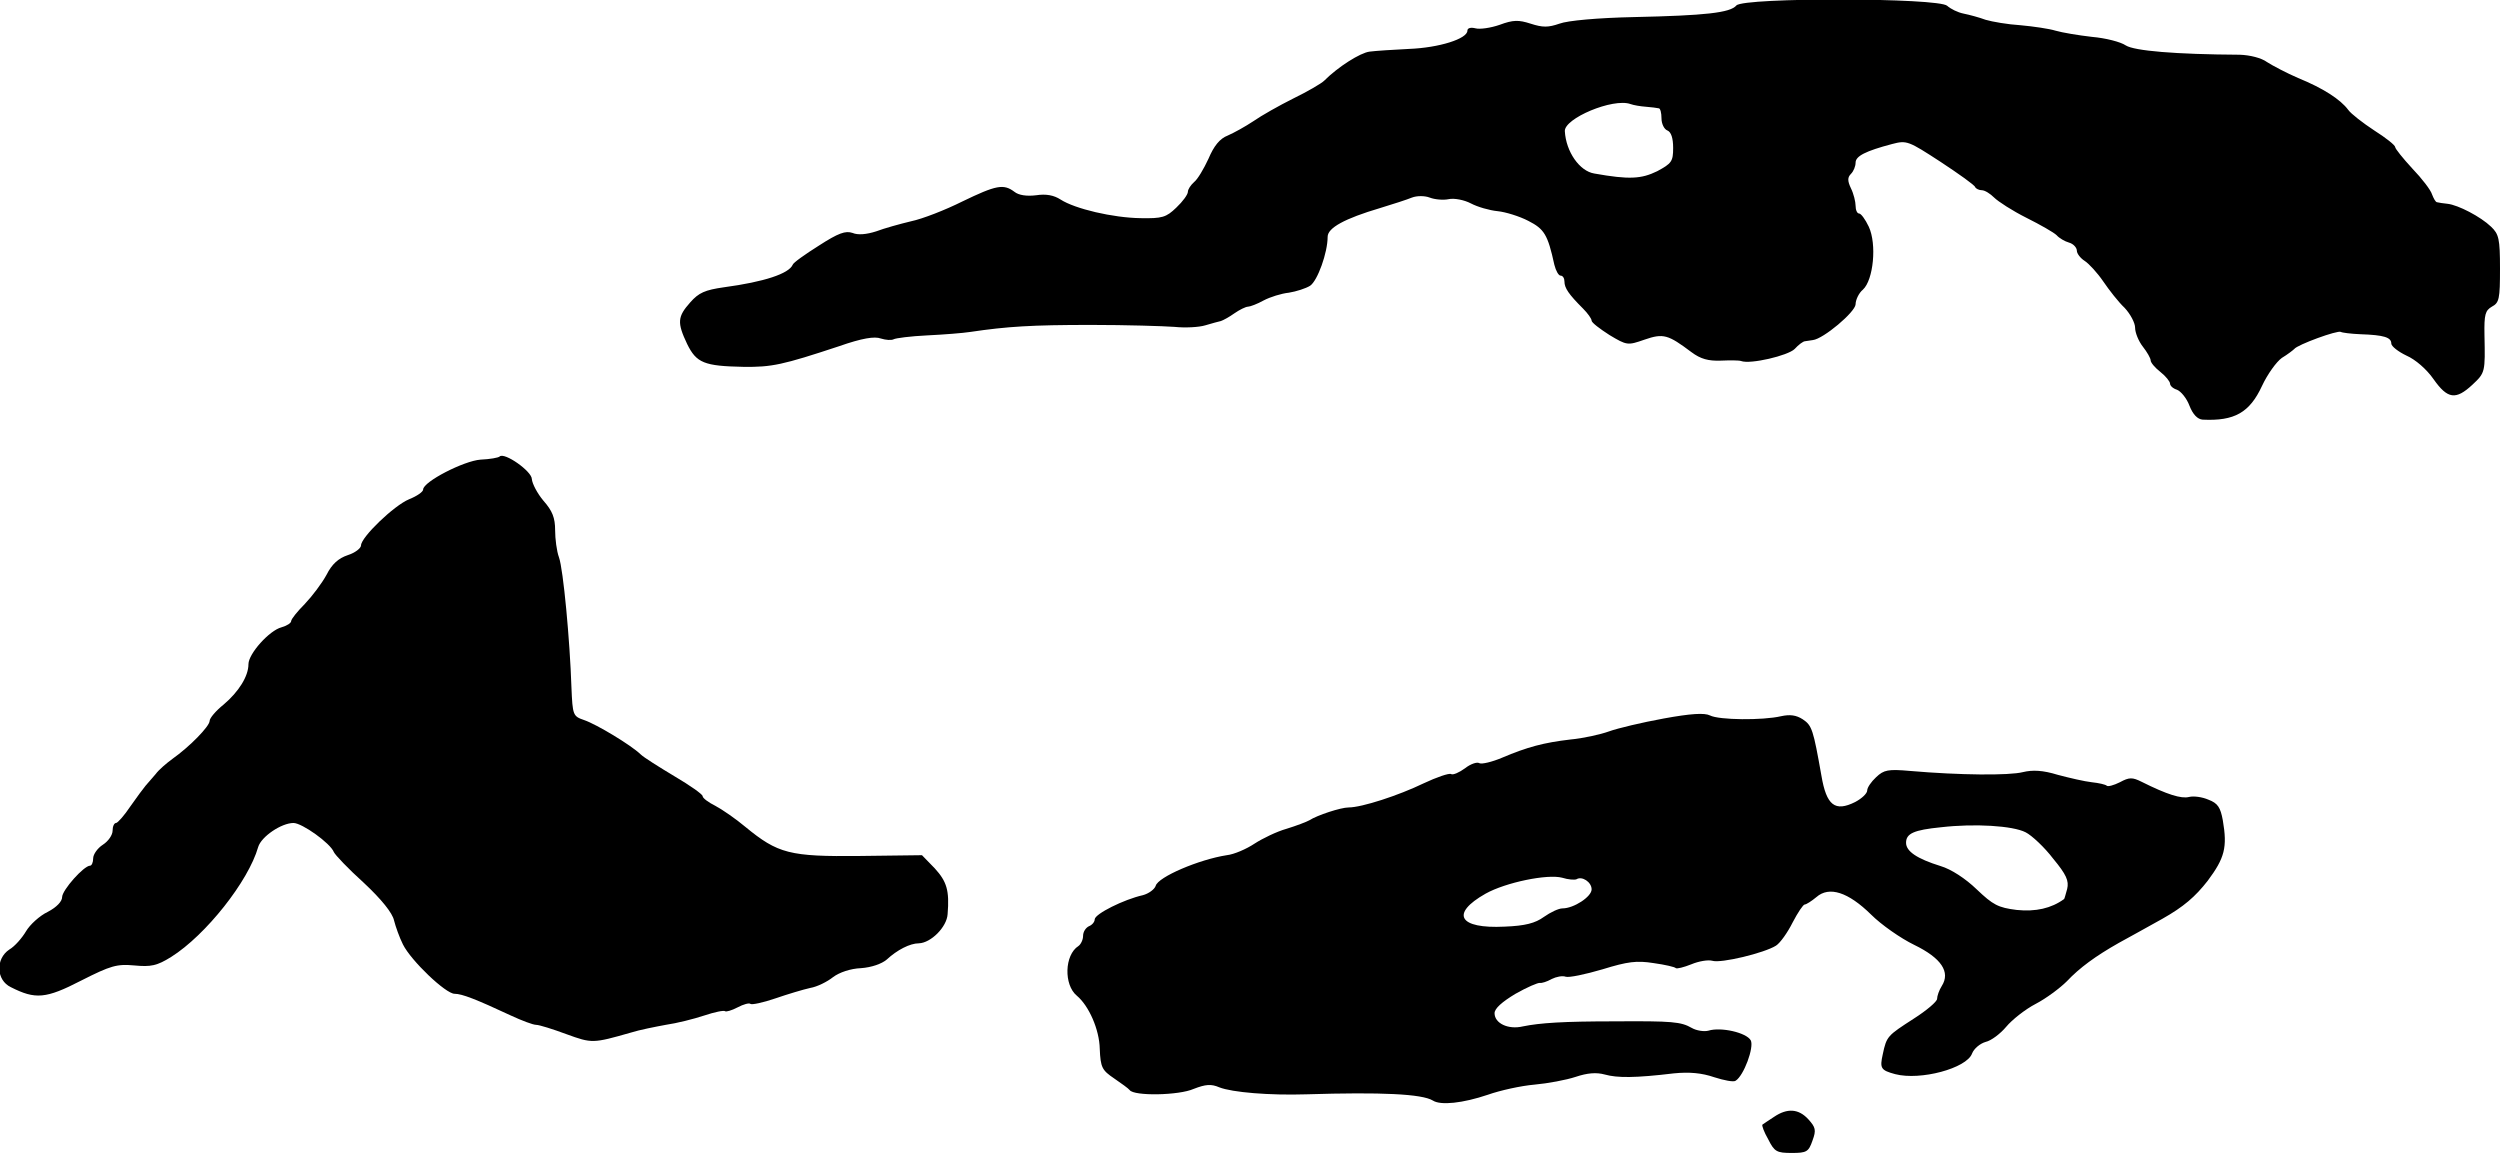
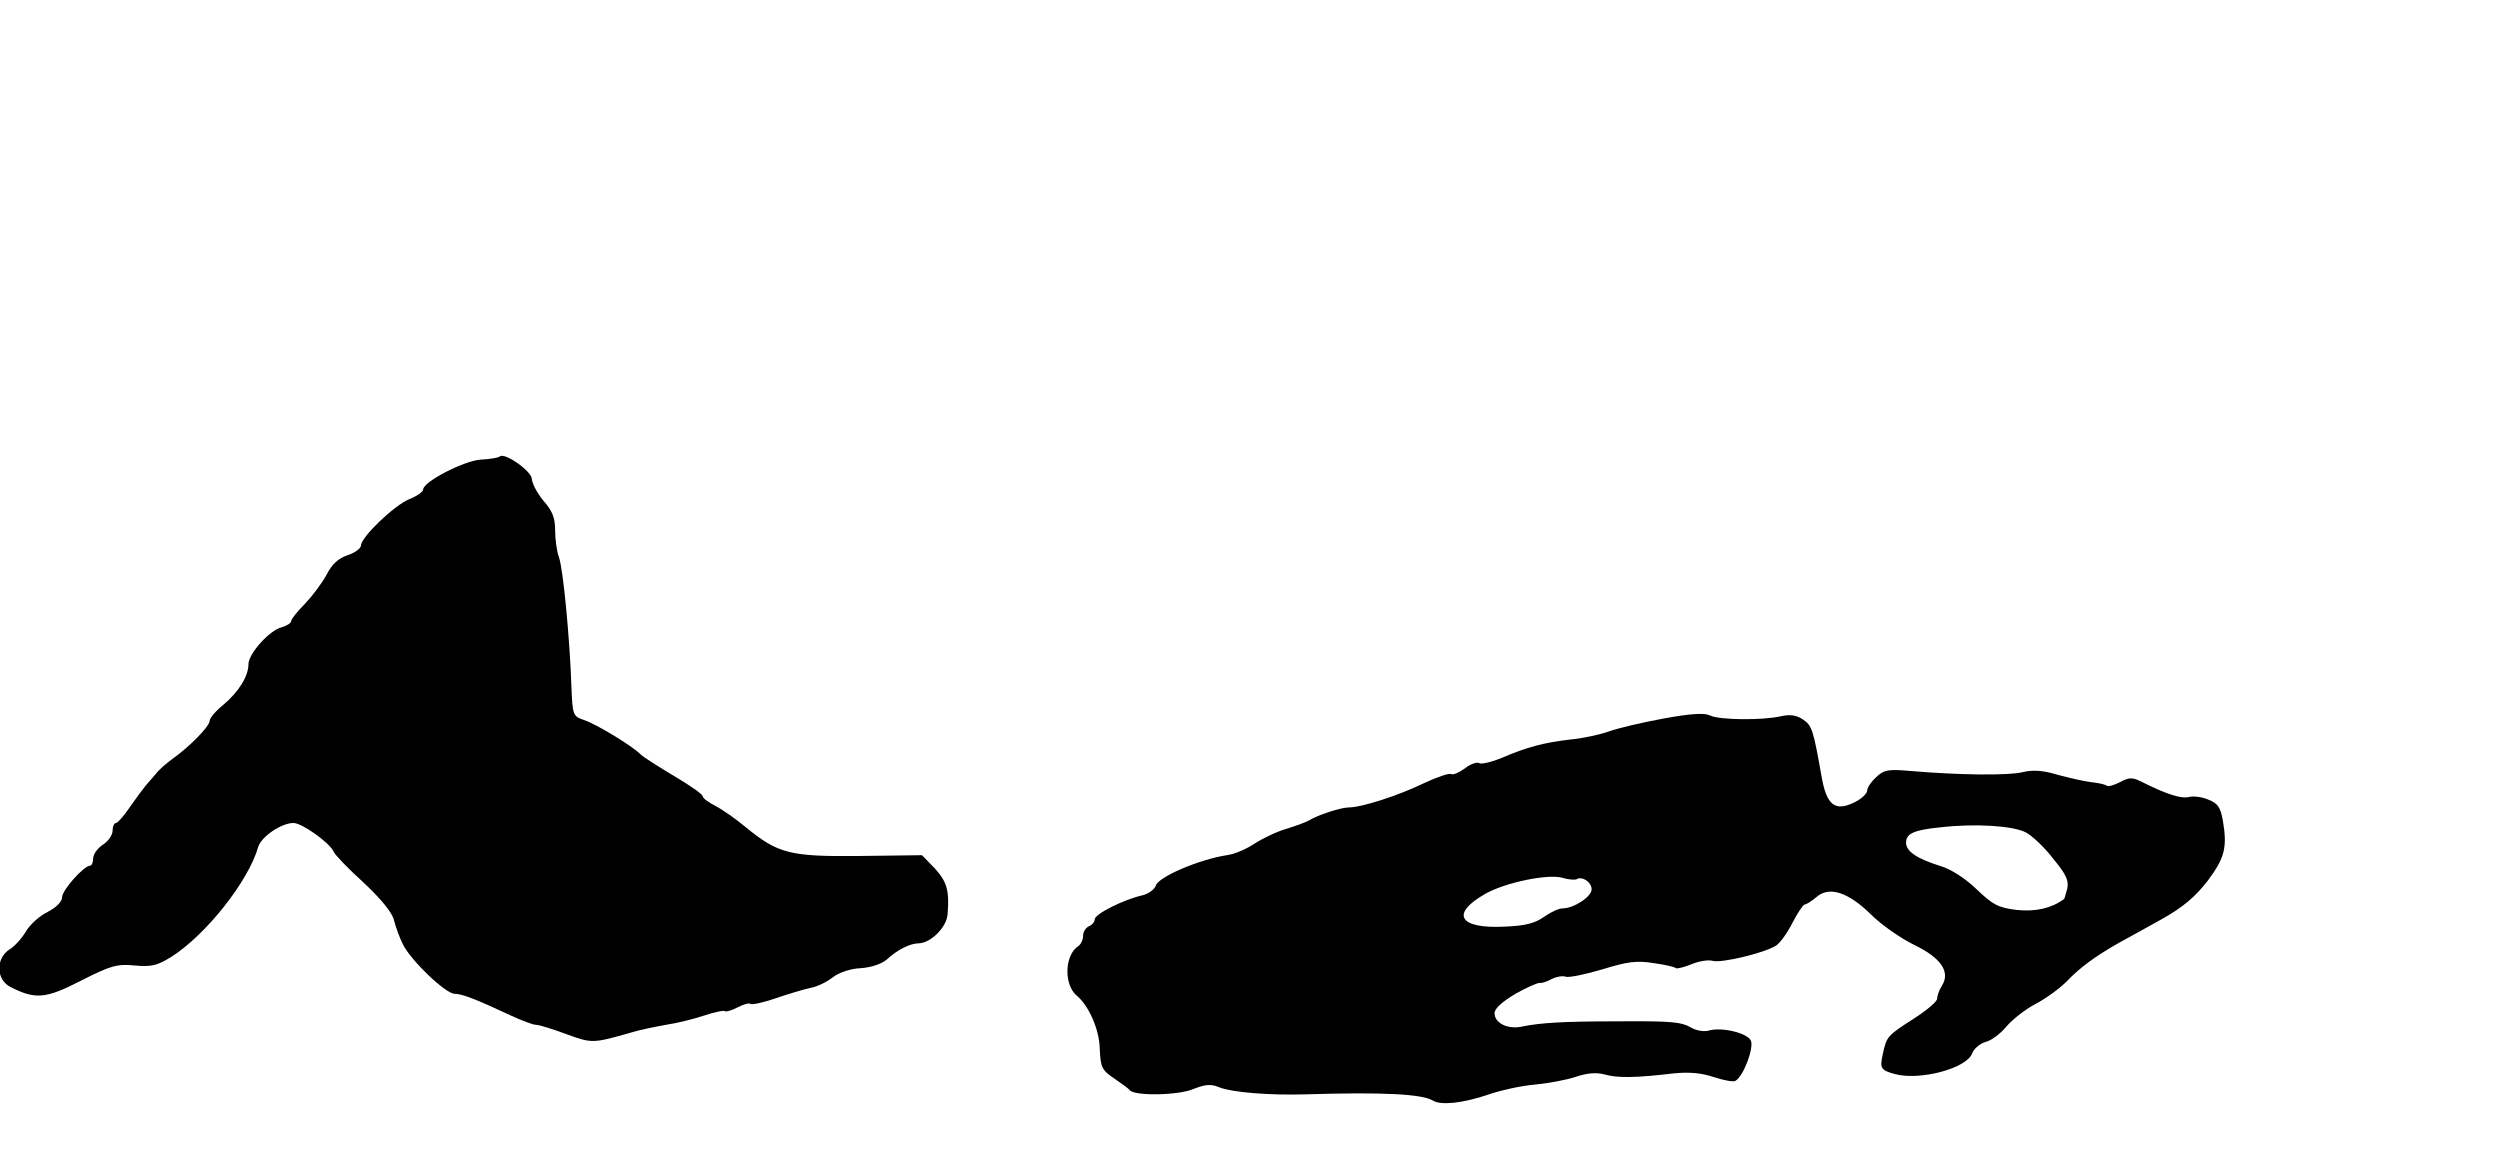
<svg xmlns="http://www.w3.org/2000/svg" version="1.0" width="644pt" height="297pt" viewBox="0 0 644 297" preserveAspectRatio="xMidYMid meet">
  <g transform="translate(0,297) scale(0.1,-0.1)" fill="#000000" stroke="none">
-     <path d="M4473 2956 c-16 -19 -80 -26 -264 -30 -93 -2 -171 -9 -192 -17 -29 -10 -43 -10 -74 0 -31 10 -45 10 -80 -3 -23 -8 -51 -12 -62 -9 -12 3 -21 1 -21 -6 0 -21 -73 -44 -150 -47 -41 -2 -87 -5 -102 -7 -24 -3 -81 -39 -117 -75 -7 -7 -43 -28 -80 -46 -36 -18 -82 -44 -102 -58 -21 -14 -50 -30 -66 -37 -21 -8 -36 -27 -50 -60 -12 -26 -28 -53 -37 -60 -9 -8 -16 -19 -16 -25 0 -7 -13 -25 -30 -41 -26 -25 -36 -28 -92 -27 -71 1 -169 24 -206 48 -17 11 -37 15 -63 11 -24 -3 -45 0 -56 9 -28 21 -47 17 -134 -25 -44 -22 -103 -45 -132 -51 -29 -7 -69 -18 -90 -26 -25 -8 -47 -10 -61 -4 -18 6 -36 0 -87 -33 -35 -22 -66 -44 -67 -49 -10 -23 -73 -44 -177 -58 -49 -7 -65 -14 -87 -39 -33 -37 -34 -52 -8 -107 24 -49 44 -57 145 -59 73 -1 101 5 246 53 60 21 92 26 108 20 13 -4 27 -5 33 -2 5 3 44 8 86 10 42 2 93 6 112 9 94 14 158 18 310 18 91 0 188 -3 215 -5 28 -3 64 -1 80 4 17 5 35 10 40 11 6 2 21 10 35 20 13 9 29 17 35 17 5 0 24 7 40 16 17 9 46 18 65 20 19 3 44 11 55 18 19 13 45 85 45 126 0 23 44 47 135 74 33 10 70 22 82 27 13 5 33 5 46 0 13 -5 35 -7 49 -4 14 3 40 -2 57 -11 17 -9 48 -18 69 -20 20 -2 56 -13 79 -25 41 -21 50 -35 67 -113 4 -16 11 -28 16 -28 6 0 10 -7 10 -15 0 -17 11 -33 48 -70 12 -12 22 -26 22 -31 0 -5 21 -21 46 -37 45 -27 47 -27 90 -12 49 17 61 13 121 -32 24 -18 44 -23 75 -22 24 1 48 1 53 -1 24 -9 121 14 138 31 10 11 22 20 27 20 6 1 15 2 20 3 27 3 109 72 110 92 0 11 8 29 19 38 27 25 36 117 15 162 -9 19 -20 34 -25 34 -5 0 -9 9 -9 20 0 10 -5 31 -12 45 -9 19 -9 28 0 37 7 7 12 20 12 29 0 17 26 30 94 48 38 10 42 8 125 -46 47 -31 88 -60 89 -65 2 -4 10 -8 17 -8 8 0 22 -9 32 -19 10 -10 47 -34 83 -52 36 -18 71 -38 78 -45 6 -7 21 -16 32 -19 11 -3 20 -13 20 -21 0 -7 9 -19 20 -26 11 -7 33 -31 48 -53 15 -22 39 -53 55 -68 15 -16 27 -39 27 -51 0 -13 9 -35 20 -49 11 -14 20 -30 20 -35 0 -6 11 -19 25 -30 14 -11 25 -25 25 -30 0 -6 8 -13 18 -16 10 -4 25 -22 32 -41 9 -23 21 -35 34 -36 82 -4 121 18 153 87 14 30 37 62 51 72 15 9 29 20 32 23 8 11 112 49 120 44 3 -2 26 -5 51 -6 60 -2 79 -8 79 -24 0 -7 18 -21 39 -31 23 -10 52 -35 70 -61 36 -51 57 -54 100 -14 33 31 33 32 31 128 -1 53 2 63 19 73 19 10 21 20 21 98 0 77 -3 89 -23 108 -27 26 -85 56 -112 59 -11 1 -23 3 -27 4 -4 0 -9 10 -13 20 -3 11 -26 41 -51 67 -24 26 -44 51 -44 55 0 5 -24 24 -54 43 -29 19 -60 43 -67 53 -20 27 -65 56 -129 82 -30 13 -66 32 -80 41 -15 11 -44 18 -70 19 -167 1 -272 10 -294 24 -13 9 -52 19 -87 22 -35 4 -77 11 -94 16 -16 5 -57 11 -90 14 -33 2 -73 9 -90 14 -16 6 -42 13 -57 16 -15 3 -33 12 -42 20 -21 21 -524 22 -543 1z m-233 -261 c14 -1 28 -3 33 -4 4 0 7 -12 7 -26 0 -14 7 -28 15 -31 10 -4 15 -20 15 -45 0 -35 -4 -40 -41 -60 -41 -20 -72 -22 -162 -6 -38 6 -73 56 -76 109 -2 33 124 86 169 70 8 -3 26 -6 40 -7z" />
    <path d="M1287 1794 c-3 -3 -25 -7 -49 -8 -43 -3 -148 -57 -148 -77 0 -6 -16 -17 -36 -25 -39 -16 -124 -98 -124 -119 0 -7 -15 -19 -34 -25 -24 -8 -41 -23 -55 -51 -12 -22 -37 -55 -56 -75 -19 -19 -35 -39 -35 -44 0 -5 -11 -12 -25 -16 -31 -8 -85 -68 -85 -95 0 -31 -25 -71 -64 -104 -20 -16 -36 -35 -36 -42 0 -14 -52 -67 -96 -98 -15 -11 -35 -28 -43 -39 -9 -10 -20 -23 -26 -30 -5 -6 -23 -30 -39 -53 -16 -24 -33 -43 -37 -43 -5 0 -9 -9 -9 -20 0 -11 -11 -27 -25 -36 -14 -9 -25 -25 -25 -35 0 -11 -4 -19 -8 -19 -16 0 -72 -63 -72 -81 0 -11 -14 -26 -37 -38 -21 -10 -46 -33 -56 -50 -10 -17 -29 -39 -43 -47 -36 -24 -34 -79 4 -97 63 -32 90 -30 181 17 77 39 92 43 137 39 43 -4 58 -1 95 22 89 56 199 195 224 283 8 27 60 62 91 62 22 0 95 -52 104 -75 3 -7 37 -43 77 -79 46 -43 74 -78 78 -97 4 -16 14 -44 23 -62 21 -42 110 -127 133 -127 19 0 55 -14 145 -56 28 -13 57 -24 65 -24 8 0 43 -11 78 -24 66 -24 68 -24 166 4 22 7 63 15 90 20 28 4 72 15 99 24 27 9 51 14 54 11 2 -2 17 2 32 10 15 8 30 12 33 9 3 -3 32 3 64 14 32 11 72 23 90 27 18 3 44 16 59 28 16 12 45 22 72 23 27 2 53 11 66 22 27 25 60 42 83 42 31 1 72 42 74 75 5 61 -2 84 -33 118 l-33 34 -160 -2 c-181 -2 -211 6 -295 75 -25 21 -60 45 -77 54 -18 9 -33 20 -33 25 0 5 -33 28 -72 51 -40 24 -80 49 -88 57 -25 24 -113 77 -145 88 -29 10 -30 12 -33 85 -4 121 -21 303 -32 334 -6 16 -10 48 -10 70 0 32 -7 50 -30 76 -16 19 -29 44 -30 56 0 20 -71 70 -83 58z" />
-     <path d="M4285 1119 c-55 -10 -118 -25 -140 -33 -22 -8 -67 -18 -100 -21 -68 -8 -110 -19 -176 -47 -26 -11 -52 -17 -58 -14 -6 4 -23 -2 -37 -13 -15 -11 -31 -18 -36 -15 -5 3 -37 -8 -71 -24 -64 -31 -159 -62 -193 -62 -20 0 -81 -20 -101 -33 -7 -4 -33 -14 -59 -22 -25 -7 -62 -25 -82 -38 -21 -14 -53 -28 -72 -30 -71 -11 -177 -56 -183 -79 -3 -9 -18 -20 -33 -24 -49 -11 -123 -48 -124 -62 0 -7 -7 -15 -15 -18 -8 -4 -15 -14 -15 -25 0 -10 -6 -22 -12 -26 -36 -23 -38 -100 -4 -128 31 -26 58 -87 59 -137 2 -48 6 -55 37 -76 19 -13 37 -26 40 -30 11 -16 127 -14 165 3 31 12 45 13 66 4 33 -13 129 -21 224 -18 194 6 298 1 326 -16 20 -13 77 -7 142 15 31 11 85 23 120 26 34 3 82 12 106 20 30 10 53 12 75 6 32 -9 78 -9 178 3 40 4 72 1 104 -10 25 -8 50 -13 55 -9 21 13 48 86 39 104 -11 20 -77 35 -109 25 -11 -3 -31 0 -43 7 -28 16 -50 18 -198 17 -133 0 -193 -4 -237 -13 -38 -9 -73 8 -73 34 0 12 19 29 54 50 30 17 58 29 63 28 4 -1 18 3 30 10 12 6 28 9 36 6 8 -3 51 6 95 19 65 20 88 23 132 16 29 -4 55 -10 57 -13 3 -2 20 2 40 10 19 8 43 12 54 9 22 -7 134 20 164 39 11 7 30 34 43 60 13 25 27 46 31 46 4 0 18 9 30 19 33 29 82 13 141 -45 26 -26 76 -61 111 -78 70 -34 94 -70 71 -106 -7 -11 -12 -26 -12 -33 0 -7 -27 -30 -60 -51 -68 -44 -70 -45 -80 -92 -8 -36 -5 -41 32 -51 65 -17 184 15 198 53 5 13 21 26 35 30 14 3 38 21 53 39 15 18 49 45 76 59 27 14 63 41 80 58 33 35 74 65 134 99 20 11 71 39 112 62 55 31 85 57 117 98 44 59 51 86 39 156 -6 33 -13 44 -37 53 -16 7 -38 10 -50 7 -20 -5 -56 6 -122 39 -24 12 -32 12 -56 -1 -16 -8 -31 -12 -34 -9 -3 3 -20 7 -39 9 -18 2 -57 11 -87 19 -39 12 -65 13 -90 7 -35 -9 -163 -8 -290 3 -57 5 -68 3 -88 -16 -13 -12 -23 -27 -23 -34 0 -8 -14 -21 -31 -30 -52 -26 -74 -9 -87 68 -21 118 -24 129 -48 145 -17 11 -33 13 -56 8 -47 -11 -160 -10 -183 2 -14 7 -49 5 -120 -8z m933 -293 c16 -8 49 -39 71 -68 34 -41 41 -57 36 -78 -4 -14 -7 -26 -8 -26 -33 -24 -73 -33 -122 -28 -48 6 -61 13 -103 53 -29 28 -66 52 -93 60 -61 19 -89 38 -89 60 0 24 20 33 90 40 87 10 185 4 218 -13z m-1157 -121 c14 9 39 -7 39 -26 0 -19 -46 -49 -75 -49 -10 0 -31 -10 -48 -22 -22 -16 -48 -23 -101 -25 -118 -6 -141 33 -49 85 52 29 159 51 197 41 16 -5 32 -6 37 -4z" />
-     <path d="M4570 93 c-14 -9 -27 -18 -30 -20 -2 -2 4 -19 15 -38 16 -32 22 -35 61 -35 38 0 43 3 53 32 10 27 8 34 -11 55 -25 27 -54 29 -88 6z" />
+     <path d="M4285 1119 c-55 -10 -118 -25 -140 -33 -22 -8 -67 -18 -100 -21 -68 -8 -110 -19 -176 -47 -26 -11 -52 -17 -58 -14 -6 4 -23 -2 -37 -13 -15 -11 -31 -18 -36 -15 -5 3 -37 -8 -71 -24 -64 -31 -159 -62 -193 -62 -20 0 -81 -20 -101 -33 -7 -4 -33 -14 -59 -22 -25 -7 -62 -25 -82 -38 -21 -14 -53 -28 -72 -30 -71 -11 -177 -56 -183 -79 -3 -9 -18 -20 -33 -24 -49 -11 -123 -48 -124 -62 0 -7 -7 -15 -15 -18 -8 -4 -15 -14 -15 -25 0 -10 -6 -22 -12 -26 -36 -23 -38 -100 -4 -128 31 -26 58 -87 59 -137 2 -48 6 -55 37 -76 19 -13 37 -26 40 -30 11 -16 127 -14 165 3 31 12 45 13 66 4 33 -13 129 -21 224 -18 194 6 298 1 326 -16 20 -13 77 -7 142 15 31 11 85 23 120 26 34 3 82 12 106 20 30 10 53 12 75 6 32 -9 78 -9 178 3 40 4 72 1 104 -10 25 -8 50 -13 55 -9 21 13 48 86 39 104 -11 20 -77 35 -109 25 -11 -3 -31 0 -43 7 -28 16 -50 18 -198 17 -133 0 -193 -4 -237 -13 -38 -9 -73 8 -73 34 0 12 19 29 54 50 30 17 58 29 63 28 4 -1 18 3 30 10 12 6 28 9 36 6 8 -3 51 6 95 19 65 20 88 23 132 16 29 -4 55 -10 57 -13 3 -2 20 2 40 10 19 8 43 12 54 9 22 -7 134 20 164 39 11 7 30 34 43 60 13 25 27 46 31 46 4 0 18 9 30 19 33 29 82 13 141 -45 26 -26 76 -61 111 -78 70 -34 94 -70 71 -106 -7 -11 -12 -26 -12 -33 0 -7 -27 -30 -60 -51 -68 -44 -70 -45 -80 -92 -8 -36 -5 -41 32 -51 65 -17 184 15 198 53 5 13 21 26 35 30 14 3 38 21 53 39 15 18 49 45 76 59 27 14 63 41 80 58 33 35 74 65 134 99 20 11 71 39 112 62 55 31 85 57 117 98 44 59 51 86 39 156 -6 33 -13 44 -37 53 -16 7 -38 10 -50 7 -20 -5 -56 6 -122 39 -24 12 -32 12 -56 -1 -16 -8 -31 -12 -34 -9 -3 3 -20 7 -39 9 -18 2 -57 11 -87 19 -39 12 -65 13 -90 7 -35 -9 -163 -8 -290 3 -57 5 -68 3 -88 -16 -13 -12 -23 -27 -23 -34 0 -8 -14 -21 -31 -30 -52 -26 -74 -9 -87 68 -21 118 -24 129 -48 145 -17 11 -33 13 -56 8 -47 -11 -160 -10 -183 2 -14 7 -49 5 -120 -8z m933 -293 c16 -8 49 -39 71 -68 34 -41 41 -57 36 -78 -4 -14 -7 -26 -8 -26 -33 -24 -73 -33 -122 -28 -48 6 -61 13 -103 53 -29 28 -66 52 -93 60 -61 19 -89 38 -89 60 0 24 20 33 90 40 87 10 185 4 218 -13m-1157 -121 c14 9 39 -7 39 -26 0 -19 -46 -49 -75 -49 -10 0 -31 -10 -48 -22 -22 -16 -48 -23 -101 -25 -118 -6 -141 33 -49 85 52 29 159 51 197 41 16 -5 32 -6 37 -4z" />
  </g>
</svg>